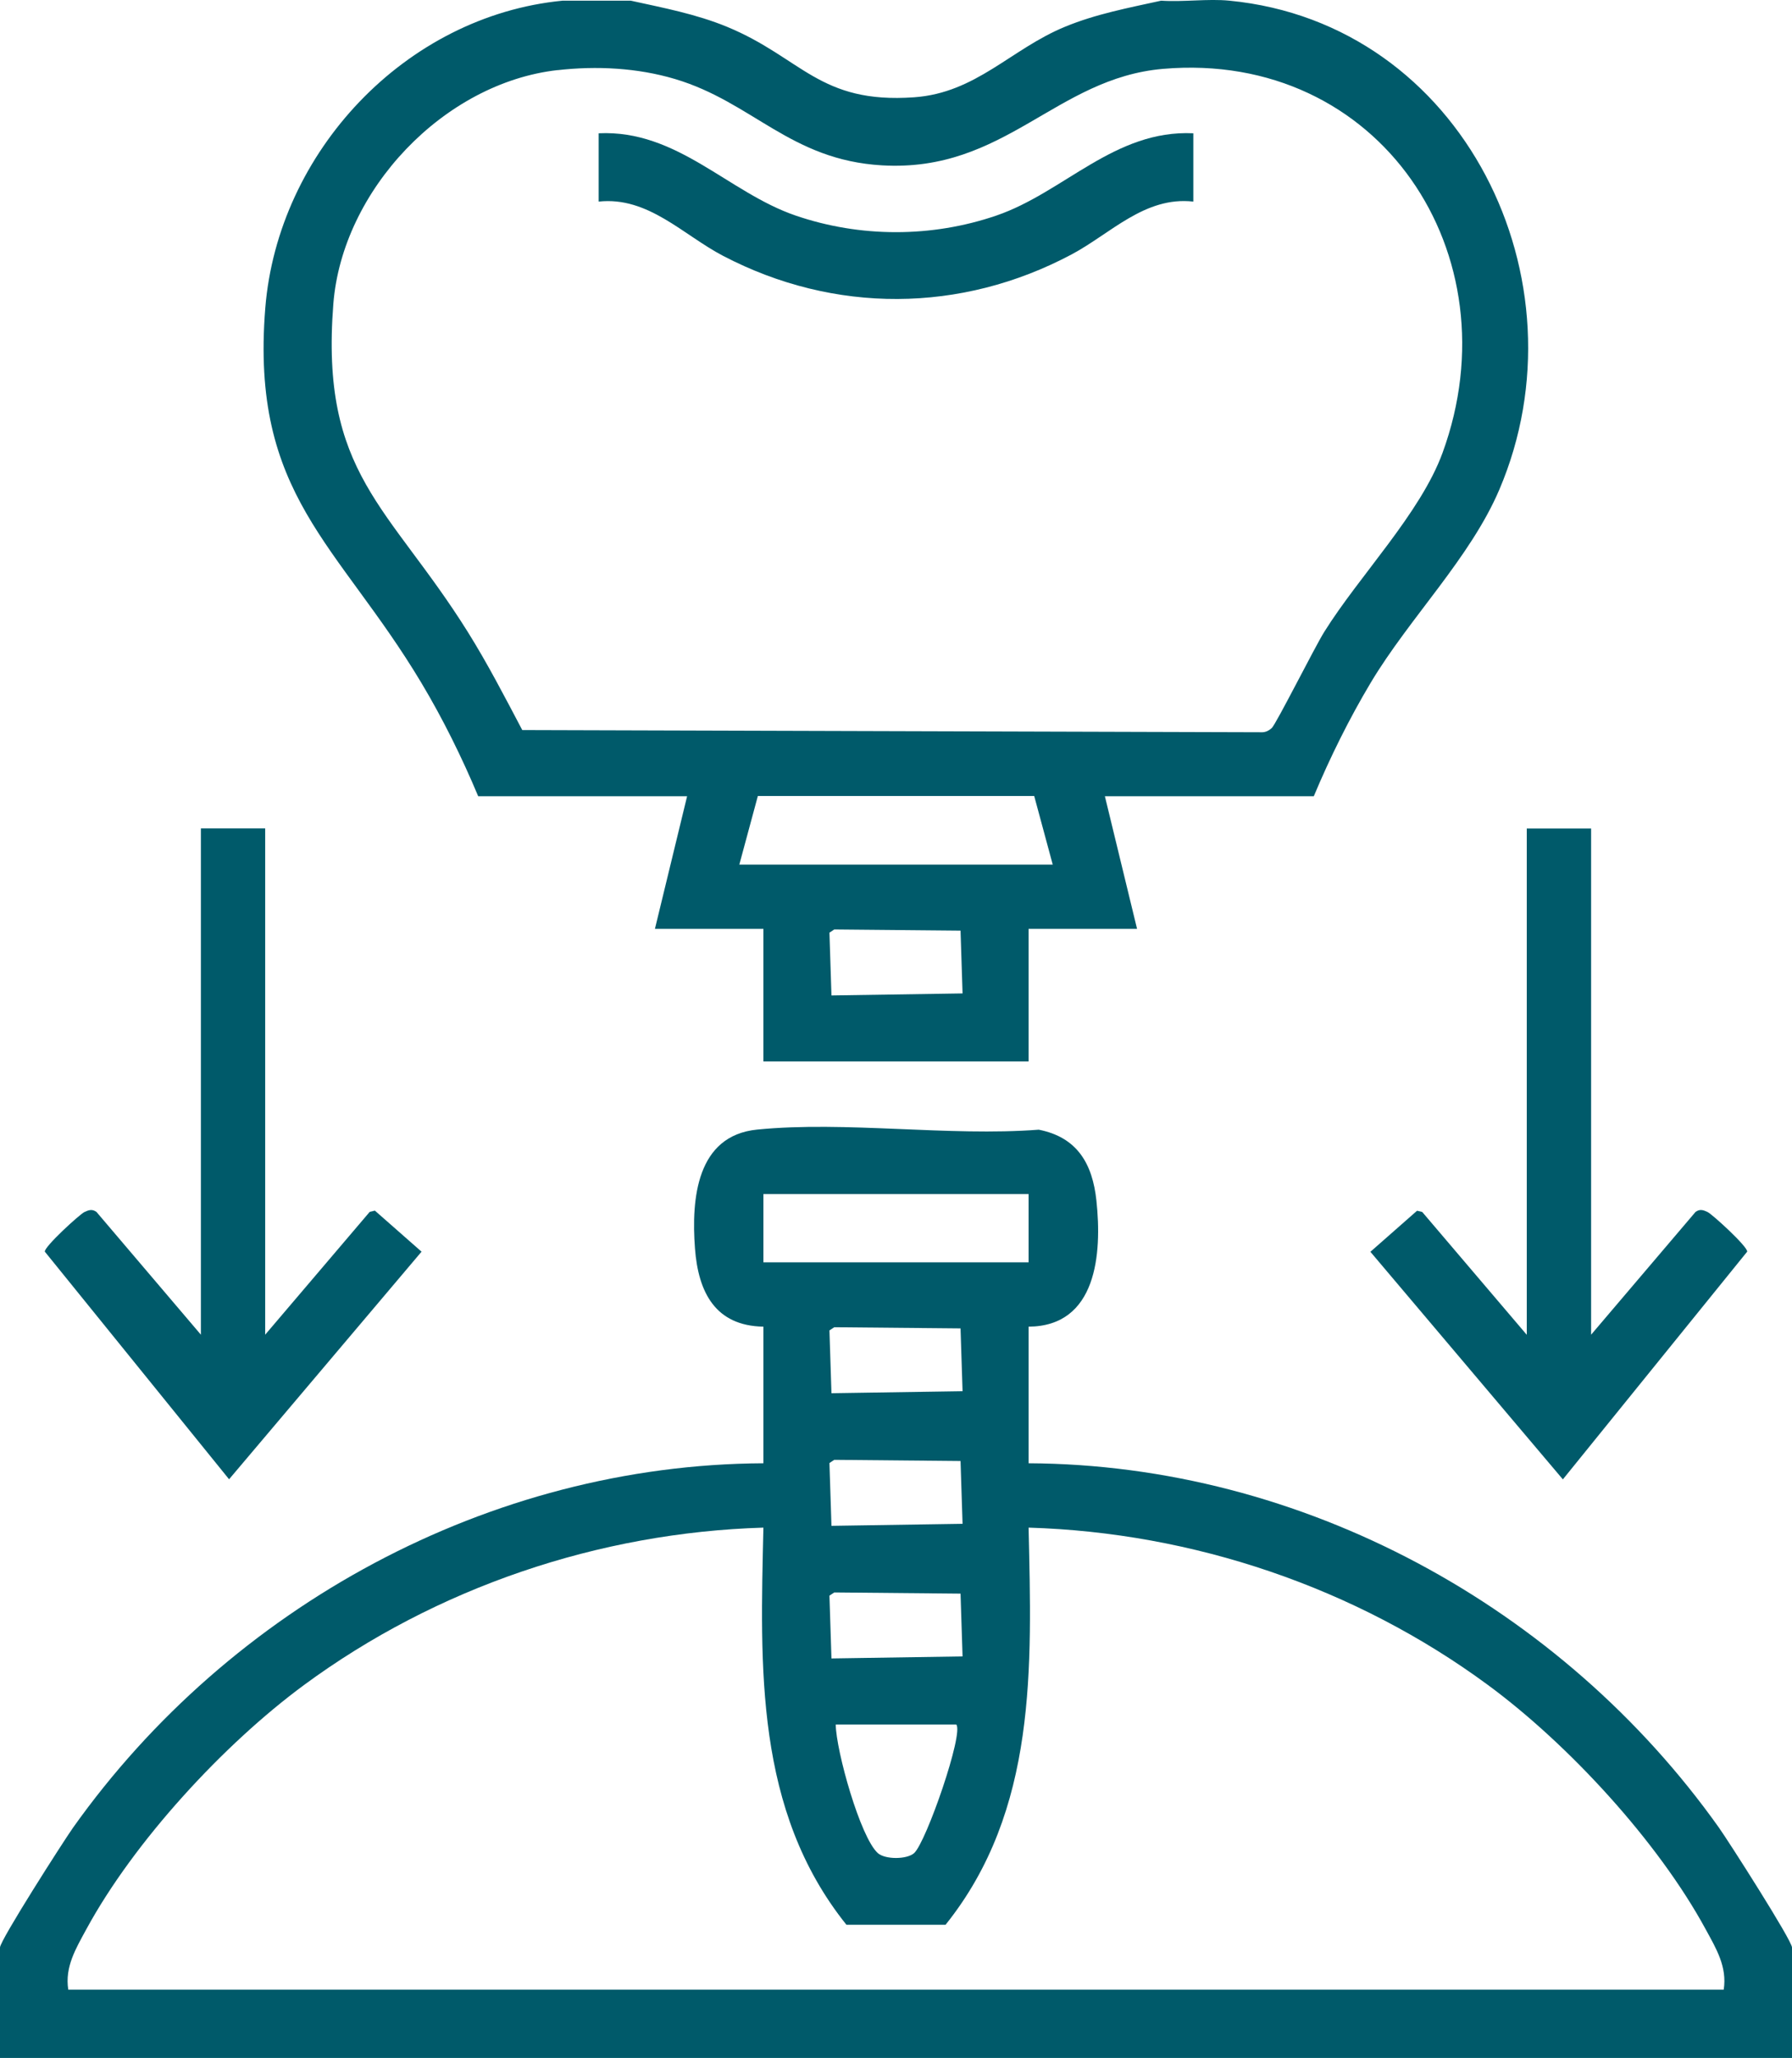
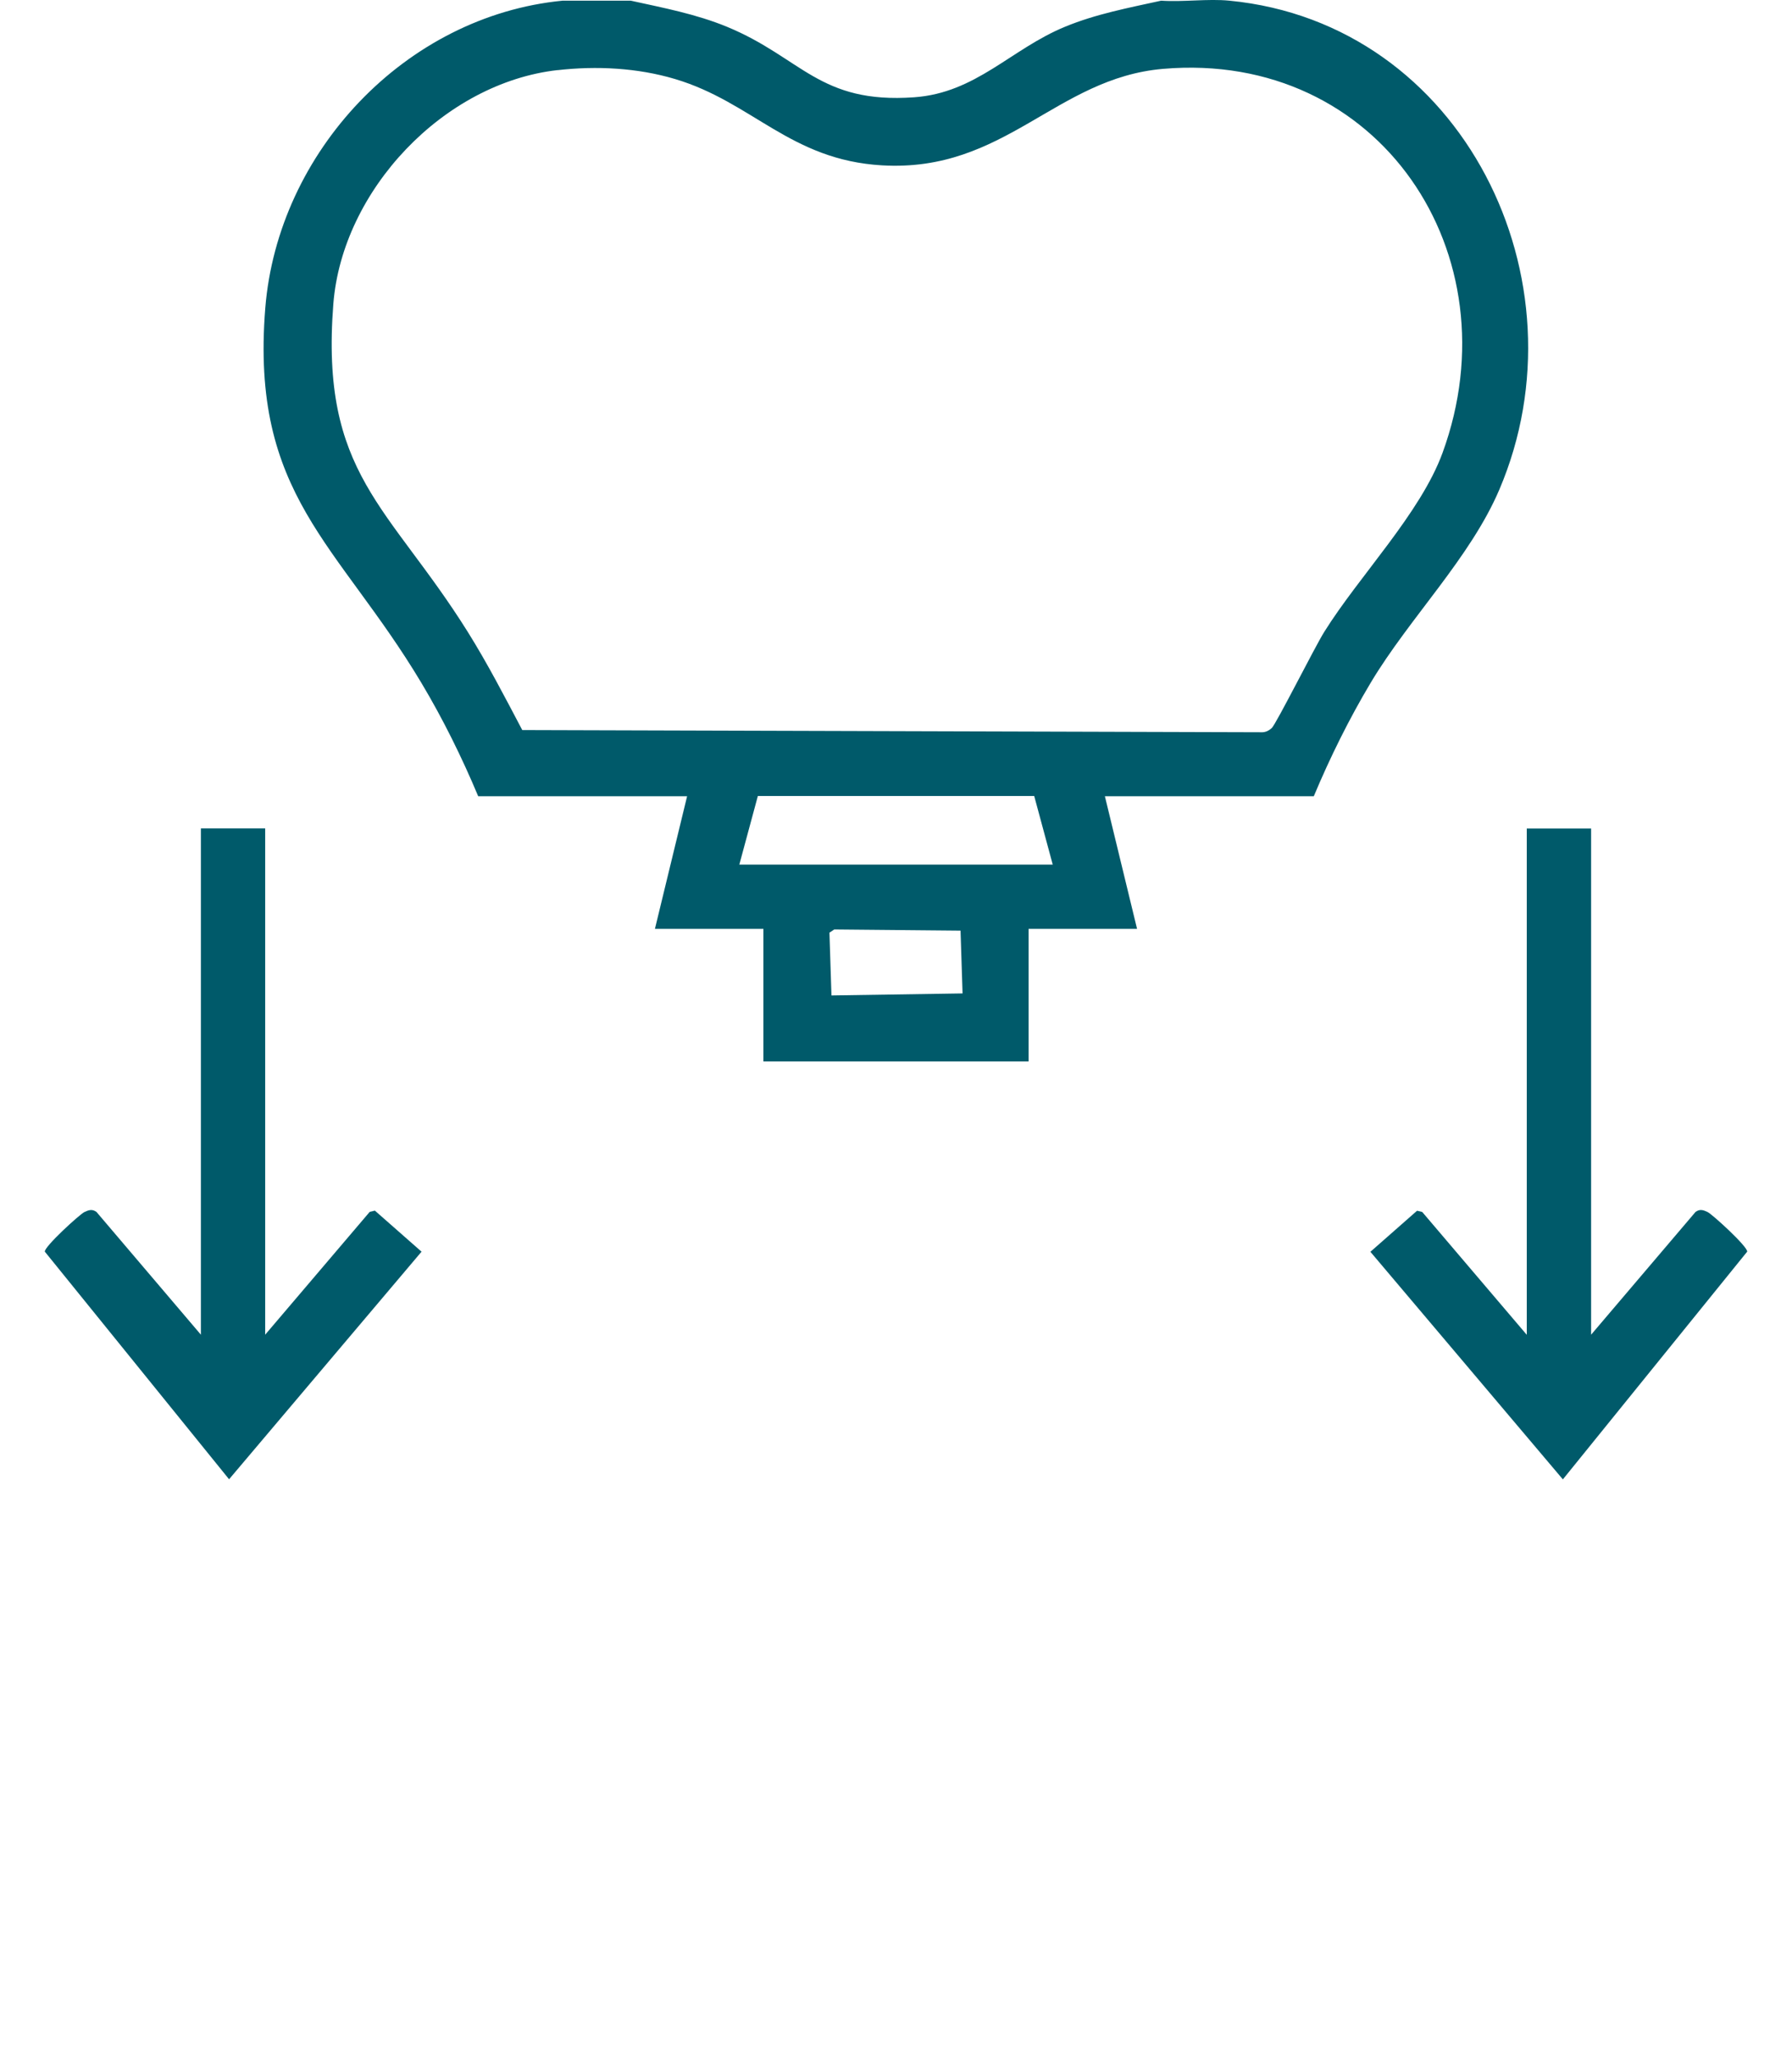
<svg xmlns="http://www.w3.org/2000/svg" id="Layer_2" data-name="Layer 2" viewBox="0 0 319.17 366.4">
  <defs>
    <style>
      .cls-1 {
        fill: #005a6a;
      }
    </style>
  </defs>
  <g id="Layer_1-2" data-name="Layer 1">
    <g>
      <path class="cls-1" d="M112.35.12c5.81,1.28,11.63,2.38,17.16,4.66,13.3,5.5,16.42,13.75,33.32,12.54,11.04-.79,17.19-8.56,26.82-12.54,5.53-2.29,11.35-3.38,17.16-4.66,3.93.27,8.3-.38,12.17,0,41.71,4.06,63.91,49.89,48.07,87.04-5.18,12.15-15.96,22.79-22.89,34.35-3.85,6.44-7.26,13.33-10.16,20.25h-37.21l5.73,23.61h-19.32v23.61h-47.23v-23.61h-19.32l5.73-23.61h-37.21c-2.9-6.92-6.3-13.81-10.16-20.25-14.82-24.75-30.44-33.32-27.76-66.66C49.48,27.1,72.15,2.85,100.19.12h12.17ZM99.31,12.48c-20.26,2.28-38.35,21.36-39.94,41.63-2.37,30.3,9.89,35.95,23.94,58.39,3.54,5.66,6.59,11.57,9.71,17.48l131.37.39c.89.06,1.45-.16,2.12-.75.77-.69,7.67-14.44,9.35-17.12,6.32-10.1,17.13-21.11,21.07-31.88,12.89-35.3-11.21-71.67-49.78-68.36-19.14,1.64-28.15,18.46-50.06,17.18-16.33-.95-23.03-11.25-36.86-15.37-6.68-1.99-13.96-2.37-20.92-1.58ZM131.68,153.93h55.82l-3.3-12.21h-49.22l-3.3,12.21ZM148.59,165.48l-.86.57.36,11.18,23.35-.36-.36-11.18-22.49-.21Z" />
-       <path class="cls-1" d="M135.97,236.2c-8.58-.15-11.6-6.13-12.19-13.92-.67-8.85.29-20.1,11.08-21.17,15.77-1.56,34.09,1.25,50.15.02,6.86,1.35,9.57,6.06,10.27,12.62,1.02,9.49.07,22.37-12.08,22.45v24.32c48.76.24,94.98,25.5,122.96,64.88,1.74,2.45,13.01,20.08,13.01,21.33v19.67H0v-19.67c0-1.25,11.28-18.88,13.01-21.33,27.98-39.38,74.2-64.64,122.96-64.88v-24.32ZM183.2,212.59h-47.23v12.16h47.23v-12.16ZM148.59,236.3l-.86.57.36,11.18,23.35-.36-.36-11.18-22.49-.21ZM148.59,259.91l-.86.57.36,11.18,23.35-.36-.36-11.18-22.49-.21ZM12.17,354.24h294.84c.63-4.07-1.34-7.31-3.21-10.74-8.5-15.66-24.47-32.97-38.78-43.5-23.56-17.35-52.5-27.15-81.82-28.02.56,24.79,1.56,50.33-14.79,70.71h-17.65c-16.35-20.39-15.35-45.91-14.79-70.71-29.32.87-58.27,10.68-81.82,28.02-14.31,10.54-30.28,27.85-38.78,43.5-1.86,3.43-3.84,6.68-3.21,10.74ZM148.59,283.52l-.86.57.36,11.18,23.35-.36-.36-11.18-22.49-.21ZM170.32,307.03h-21.47c.06,4.67,4.38,20.12,7.5,22.9,1.3,1.16,5.17,1.15,6.46,0,2.15-1.92,8.92-21.48,7.5-22.9Z" />
      <path class="cls-1" d="M47.23,147.49v90.14l18.62-21.87.92-.22,8.31,7.31-34.28,40.52L7.98,222.84c-.08-.9,6.21-6.65,7.06-7.05.79-.37,1.37-.56,2.14-.02l18.6,21.86v-90.14h11.45Z" />
      <path class="cls-1" d="M283.39,147.49v90.14l18.6-21.86c.78-.55,1.36-.35,2.14.02.85.4,7.14,6.15,7.06,7.05l-32.83,40.55-34.28-40.52,8.31-7.31.92.22,18.62,21.87v-90.14h11.45Z" />
-       <path class="cls-1" d="M212.54,23.73v12.16c-8.64-.97-14.72,5.71-21.7,9.42-19.68,10.46-42.26,10.58-62.04.25-7.16-3.74-13.36-10.61-22.17-9.67v-12.16c14.02-.66,23.02,10.52,35.08,14.65,11.51,3.94,24.24,3.94,35.75,0,12.06-4.13,21.06-15.31,35.08-14.65Z" />
    </g>
  </g>
</svg>